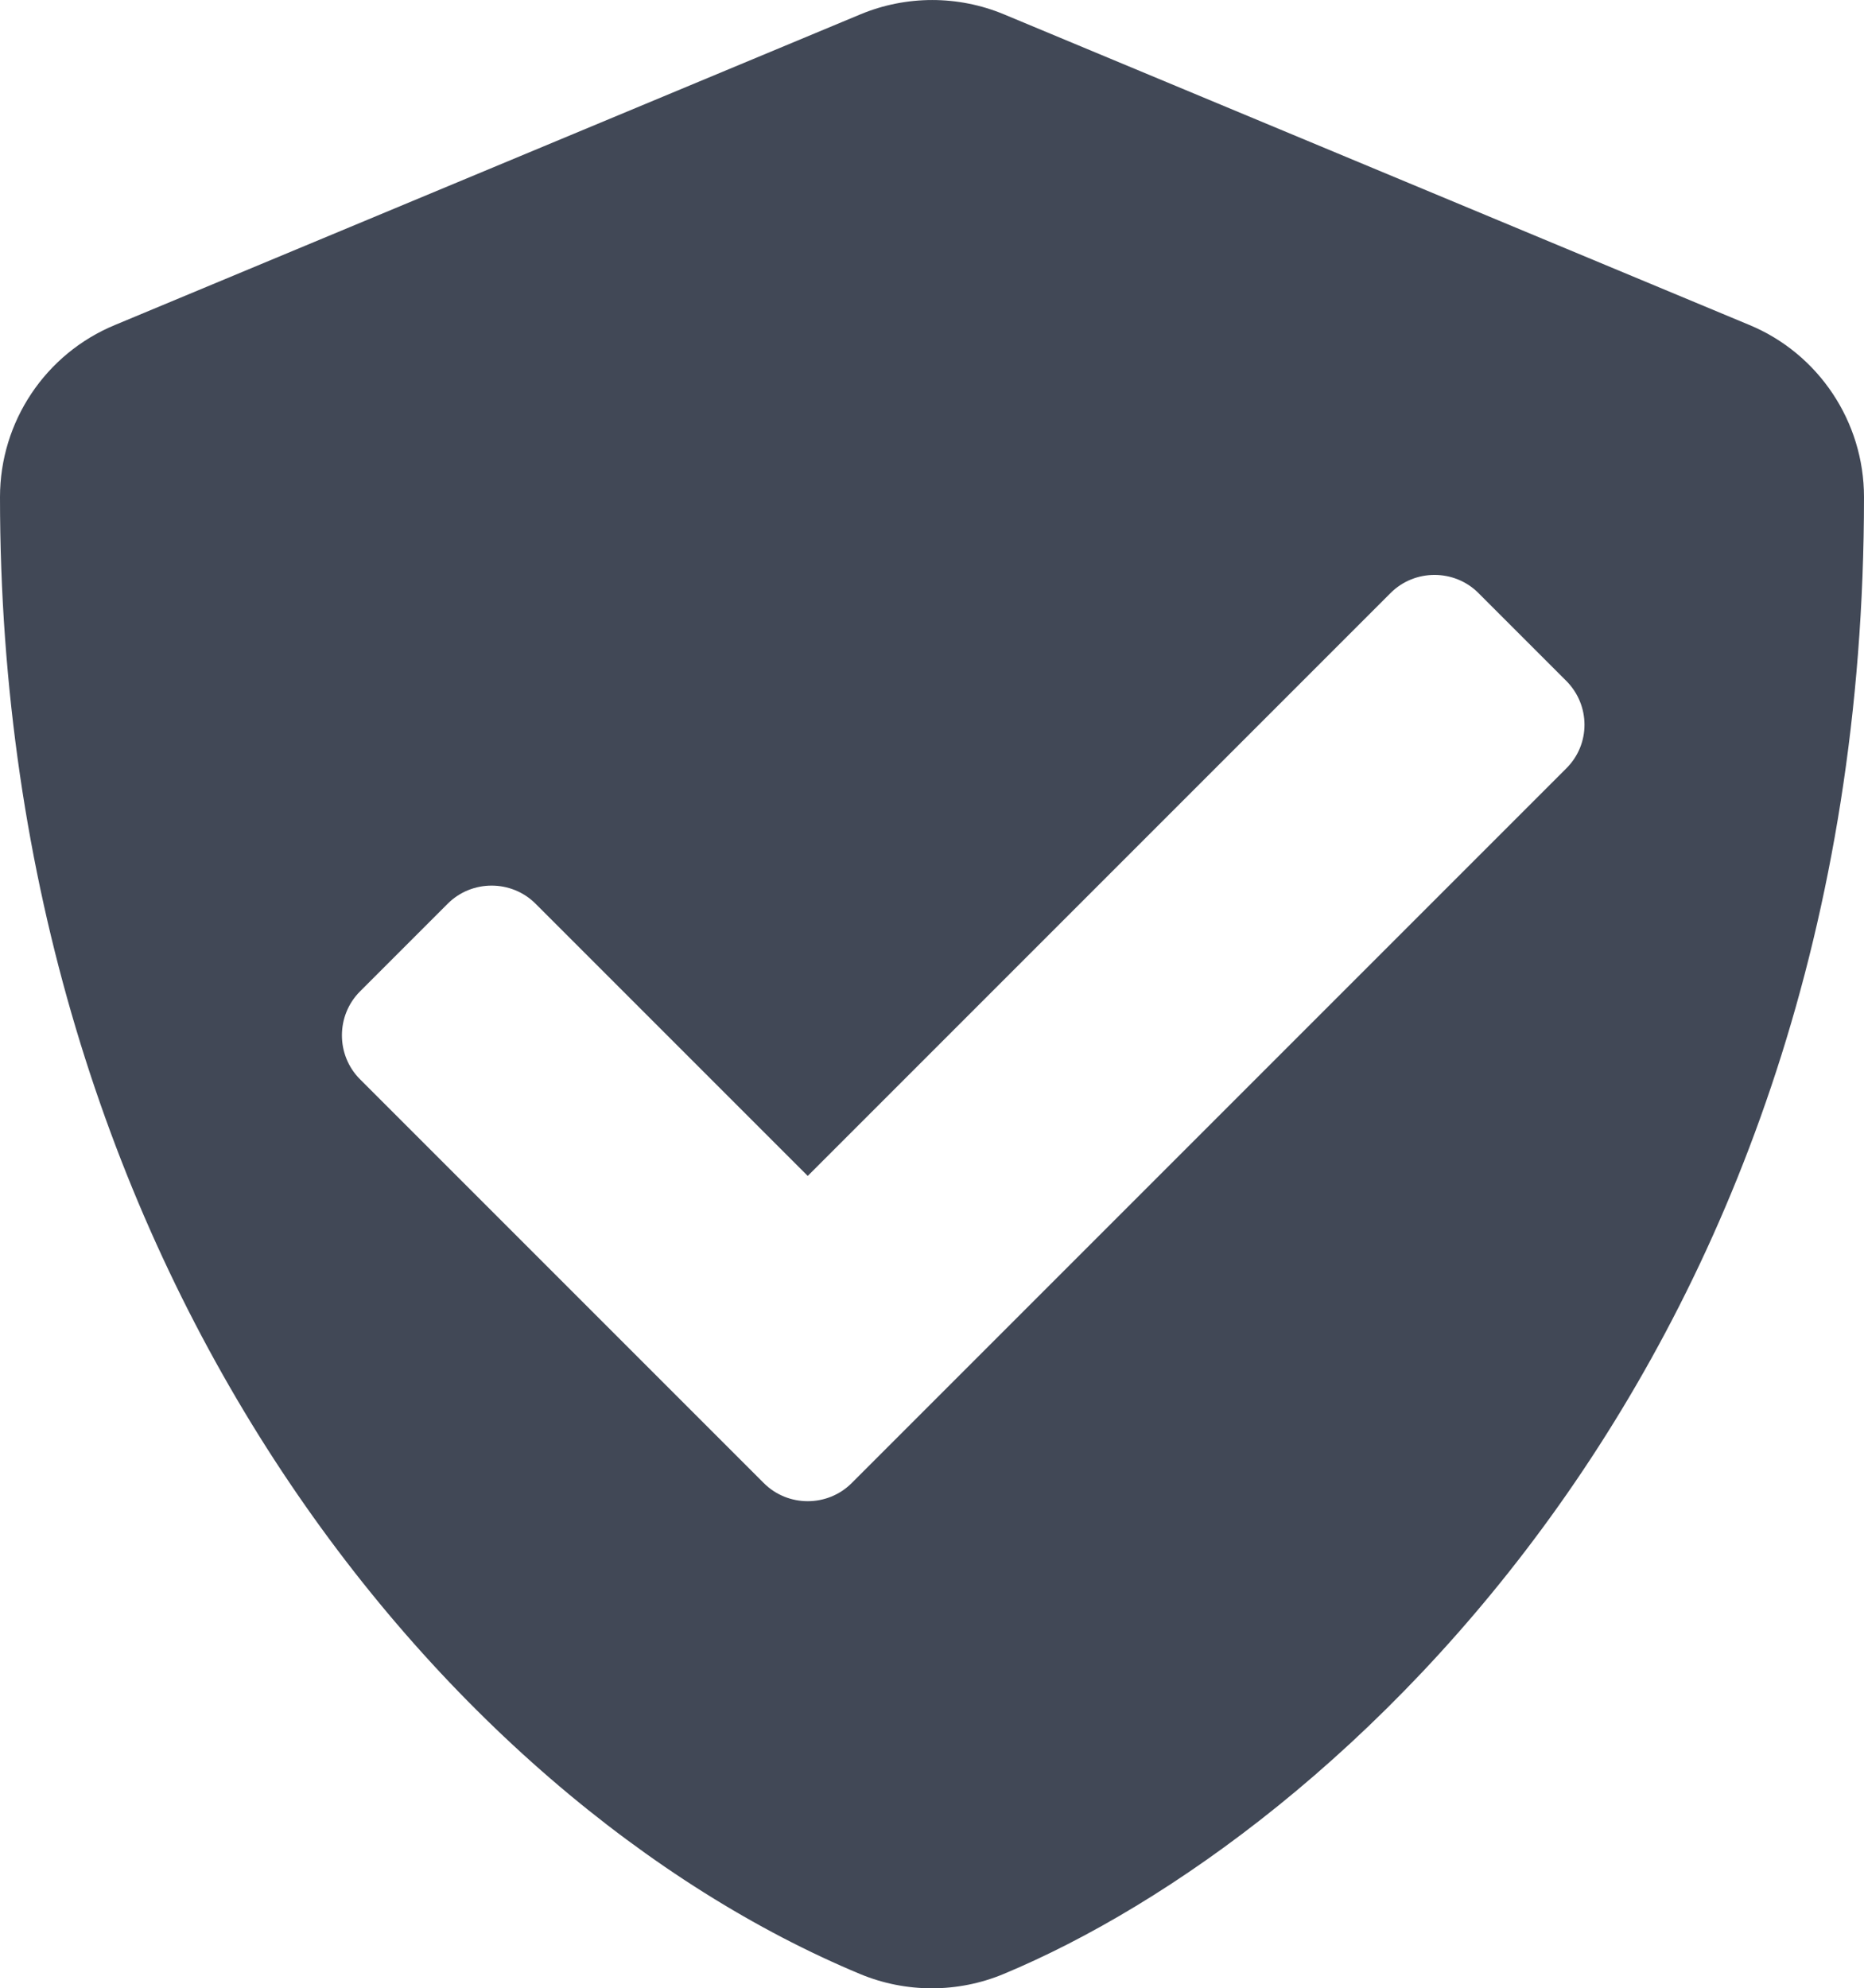
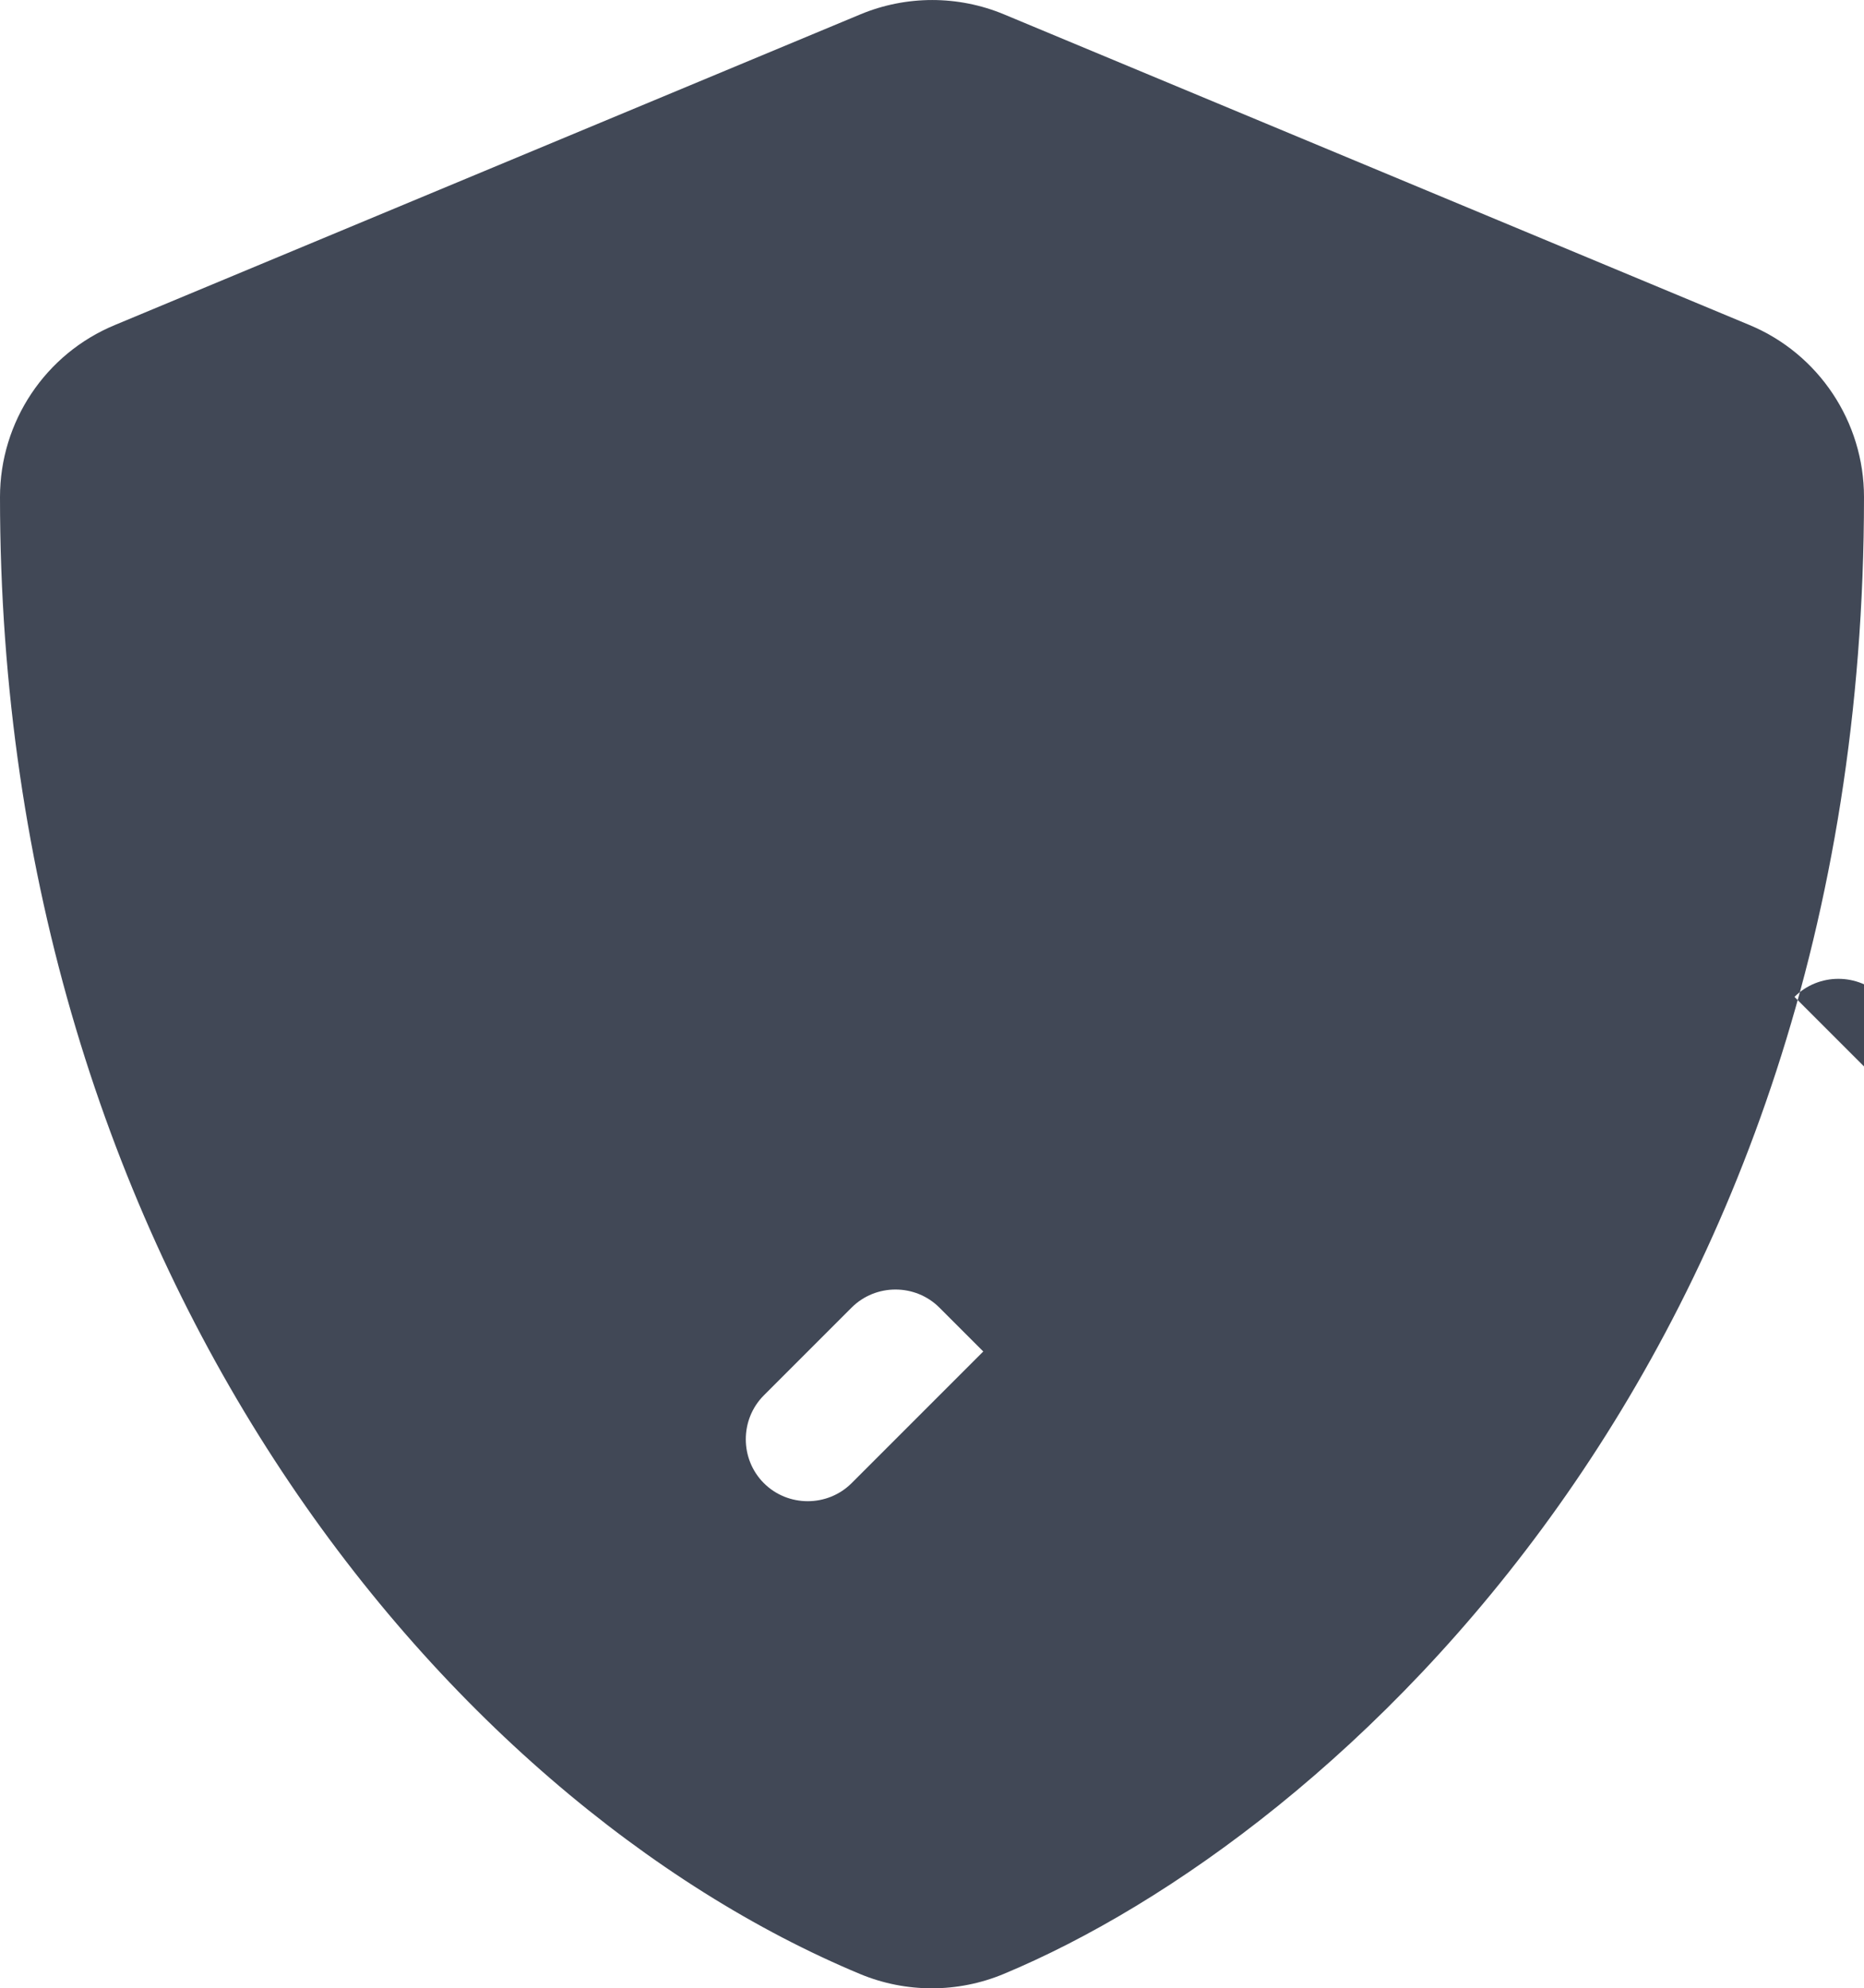
<svg xmlns="http://www.w3.org/2000/svg" id="a" viewBox="0 0 480 511.95">
  <defs>
    <style>.b{fill:#414856;}</style>
  </defs>
-   <path class="b" d="M450.5,83.68L258.5,3.68c-11.81-4.9-25.09-4.9-36.9,0L29.6,83.68C11.7,91.08,0,108.58,0,127.98c0,198.5,114.5,335.7,221.5,380.3,11.8,4.9,25.1,4.9,36.9,0,85.7-35.7,221.6-159,221.6-380.3,0-19.4-11.7-36.9-29.5-44.3ZM403.3,197.88l-184,184c-6.2,6.2-16.4,6.2-22.6,0l-104-104c-6.2-6.2-6.2-16.4,0-22.6l22.6-22.6c6.2-6.2,16.4-6.2,22.6,0l70.1,70.1,150.1-150.1c6.2-6.2,16.4-6.2,22.6,0l22.6,22.6c6.3,6.3,6.3,16.4,0,22.6h0Z" />
+   <path class="b" d="M450.5,83.68L258.5,3.68c-11.81-4.9-25.09-4.9-36.9,0L29.6,83.68C11.7,91.08,0,108.58,0,127.98c0,198.5,114.5,335.7,221.5,380.3,11.8,4.9,25.1,4.9,36.9,0,85.7-35.7,221.6-159,221.6-380.3,0-19.4-11.7-36.9-29.5-44.3ZM403.3,197.88l-184,184c-6.2,6.2-16.4,6.2-22.6,0c-6.2-6.2-6.2-16.4,0-22.6l22.6-22.6c6.2-6.2,16.4-6.2,22.6,0l70.1,70.1,150.1-150.1c6.2-6.2,16.4-6.2,22.6,0l22.6,22.6c6.3,6.3,6.3,16.4,0,22.6h0Z" />
</svg>